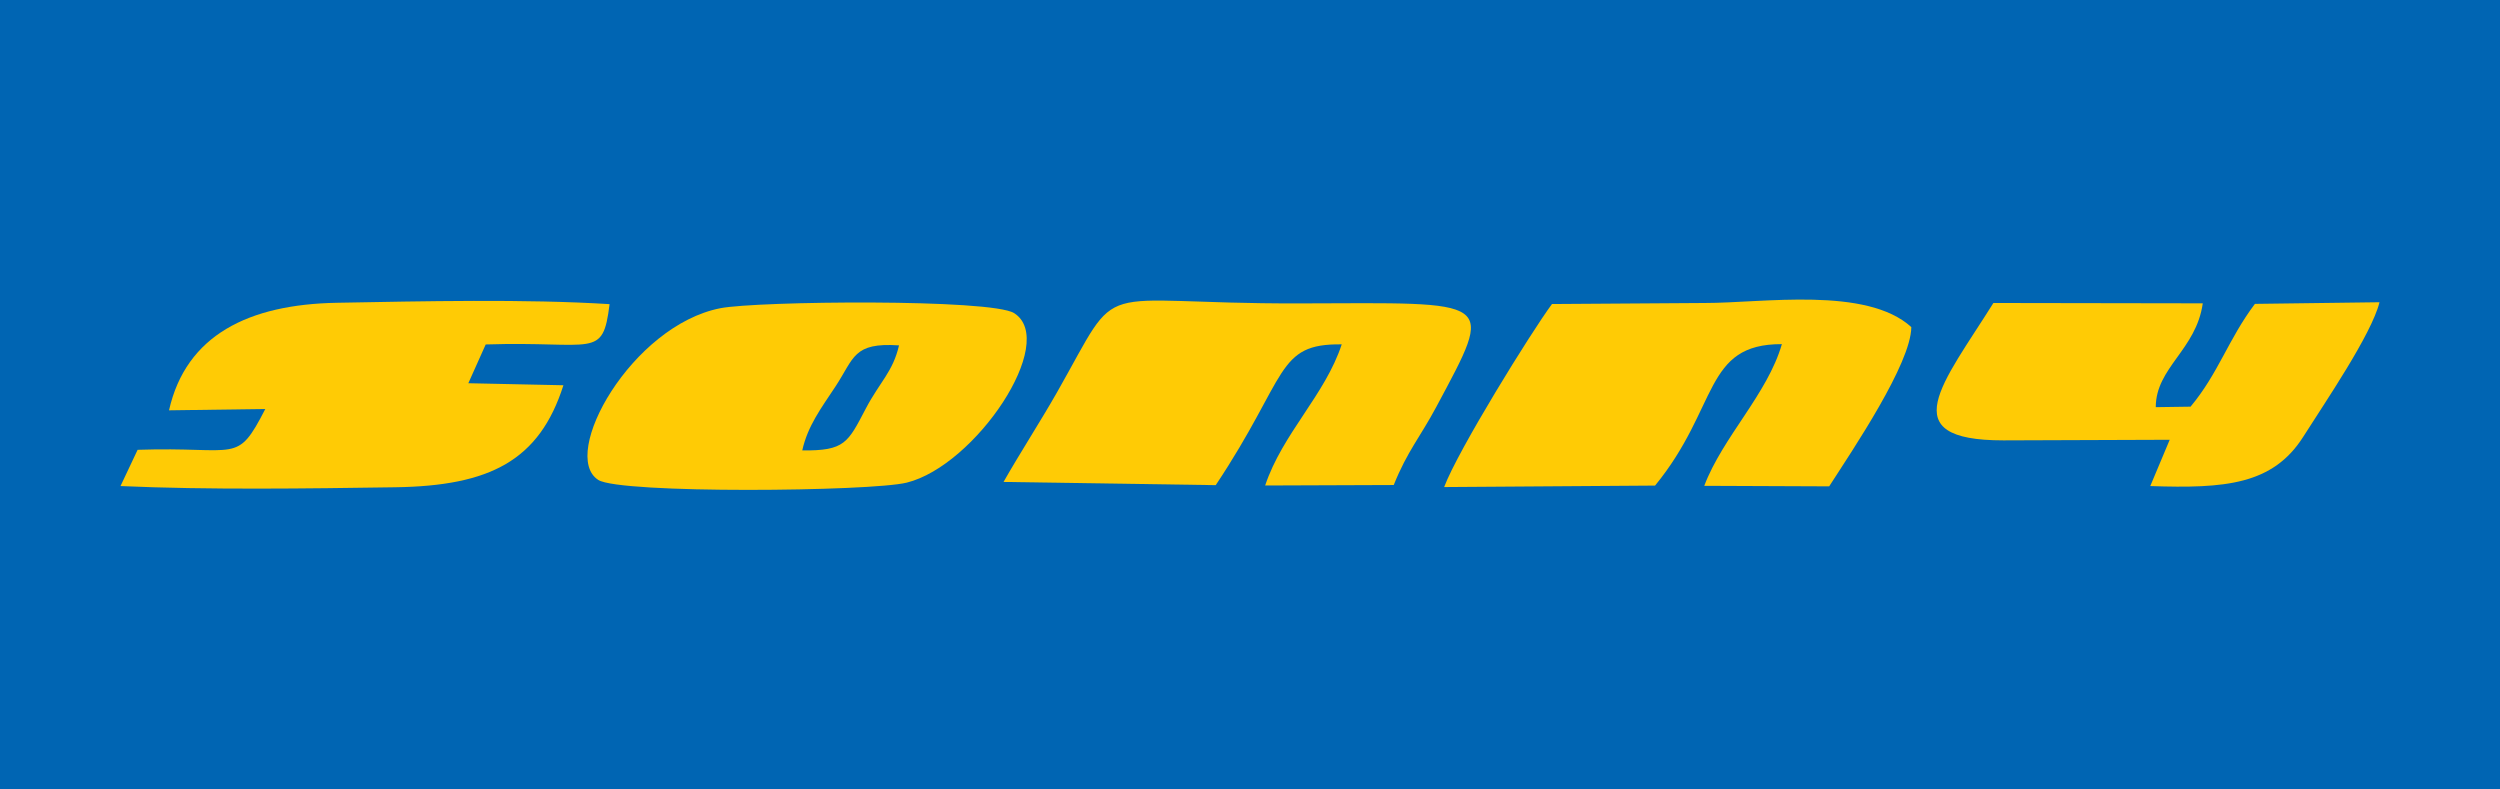
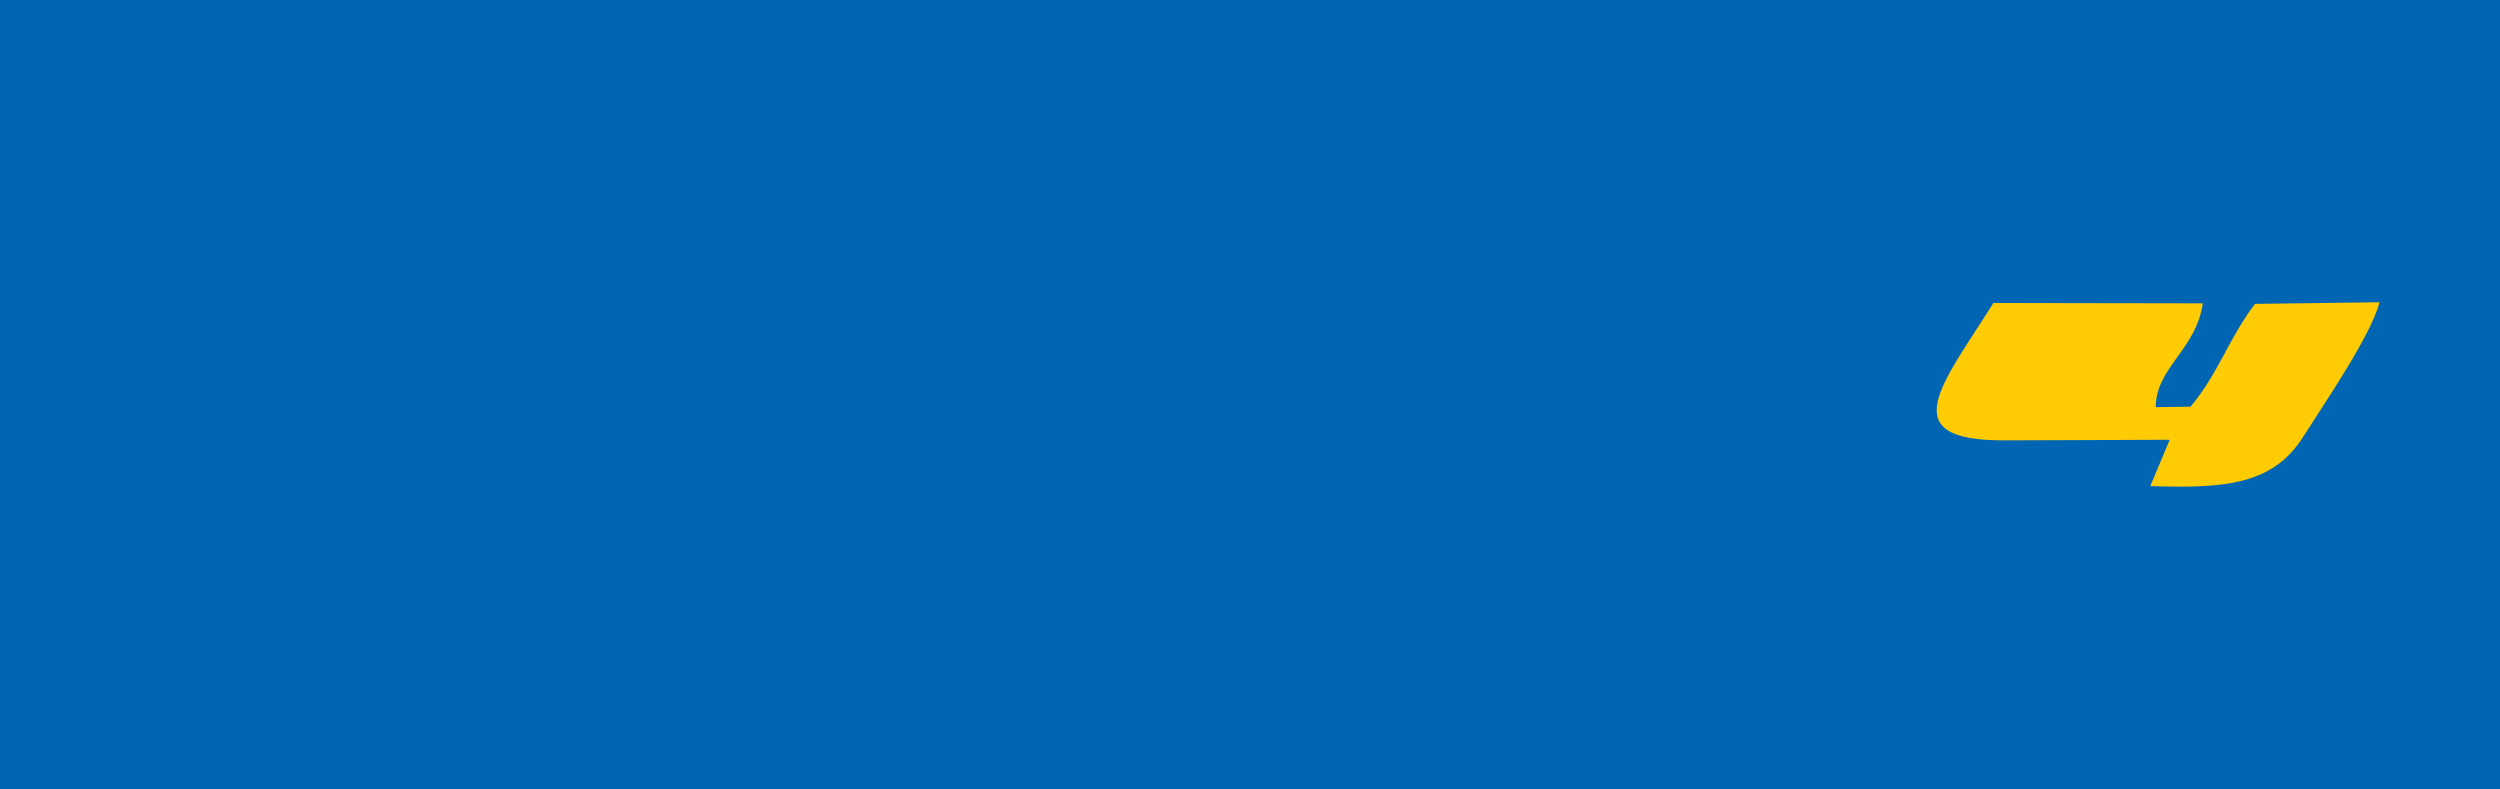
<svg xmlns="http://www.w3.org/2000/svg" xml:space="preserve" width="76px" height="24px" version="1.1" style="shape-rendering:geometricPrecision; text-rendering:geometricPrecision; image-rendering:optimizeQuality; fill-rule:evenodd; clip-rule:evenodd" viewBox="0 0 129.856 41.007">
  <defs>
    <style type="text/css">
   
    .fil0 {fill:#0065B3}
    .fil1 {fill:#FFCB05}
   
  </style>
  </defs>
  <g id="Camada_x0020_1">
    <rect class="fil0" width="129.856" height="41.007" />
    <g id="_3095261275568">
-       <path class="fil1" d="M80.614 15.792c-1.06,1.425 -4.886,7.597 -5.602,9.507l10.957 -0.077c3.329,-4.067 2.506,-7.363 6.586,-7.347 -0.75,2.596 -3.072,4.824 -4.032,7.36l6.489 0.027c1.253,-1.946 4.245,-6.367 4.267,-8.272 -2.331,-2.125 -7.712,-1.251 -10.727,-1.252l-7.938 0.054z" />
-       <path class="fil1" d="M41.671 23.396c0.286,-1.282 0.983,-2.195 1.725,-3.32 0.98,-1.486 0.912,-2.296 3.301,-2.136 -0.316,1.371 -1.003,1.908 -1.72,3.272 -0.94,1.792 -1.091,2.206 -3.306,2.184zm-4.247 -7.388c-4.618,0.9 -8.375,7.624 -6.348,8.921 1.14,0.729 14.158,0.603 16.023,0.14 3.571,-0.887 7.889,-7.311 5.583,-8.801 -1.173,-0.758 -13.354,-0.631 -15.258,-0.26z" />
-       <path class="fil1" d="M52.126 25.033l11.022 0.167c3.774,-5.669 3.119,-7.36 6.544,-7.313 -0.856,2.619 -3.076,4.632 -3.977,7.331l6.679 -0.025c0.709,-1.763 1.376,-2.495 2.214,-4.063 3.06,-5.727 3.115,-5.396 -7.155,-5.37 -10.997,0.027 -9.081,-1.486 -12.544,4.61 -0.861,1.514 -1.942,3.182 -2.783,4.663z" />
-       <path class="fil1" d="M25.228 17.892c5.661,-0.184 6.075,0.797 6.435,-2.094 -4.354,-0.274 -9.747,-0.152 -14.169,-0.071 -4.557,0.083 -7.832,1.667 -8.715,5.586l5.001 -0.069c-1.505,2.925 -1.382,1.94 -6.632,2.12l-0.889 1.883c4.571,0.204 9.662,0.13 14.261,0.063 4.934,-0.071 7.497,-1.384 8.745,-5.299l-4.939 -0.105 0.902 -2.014z" />
      <path class="fil1" d="M104.053 22.874l8.647 -0.031 -1.01 2.404c3.886,0.134 6.369,-0.067 7.953,-2.571 1.102,-1.743 3.543,-5.305 3.954,-6.977l-6.471 0.085c-1.386,1.839 -1.887,3.594 -3.343,5.339l-1.807 0.026c0.001,-2.055 2.102,-2.981 2.441,-5.393l-10.875 -0.018c-2.616,4.175 -5.278,7.136 0.511,7.136z" />
    </g>
  </g>
</svg>